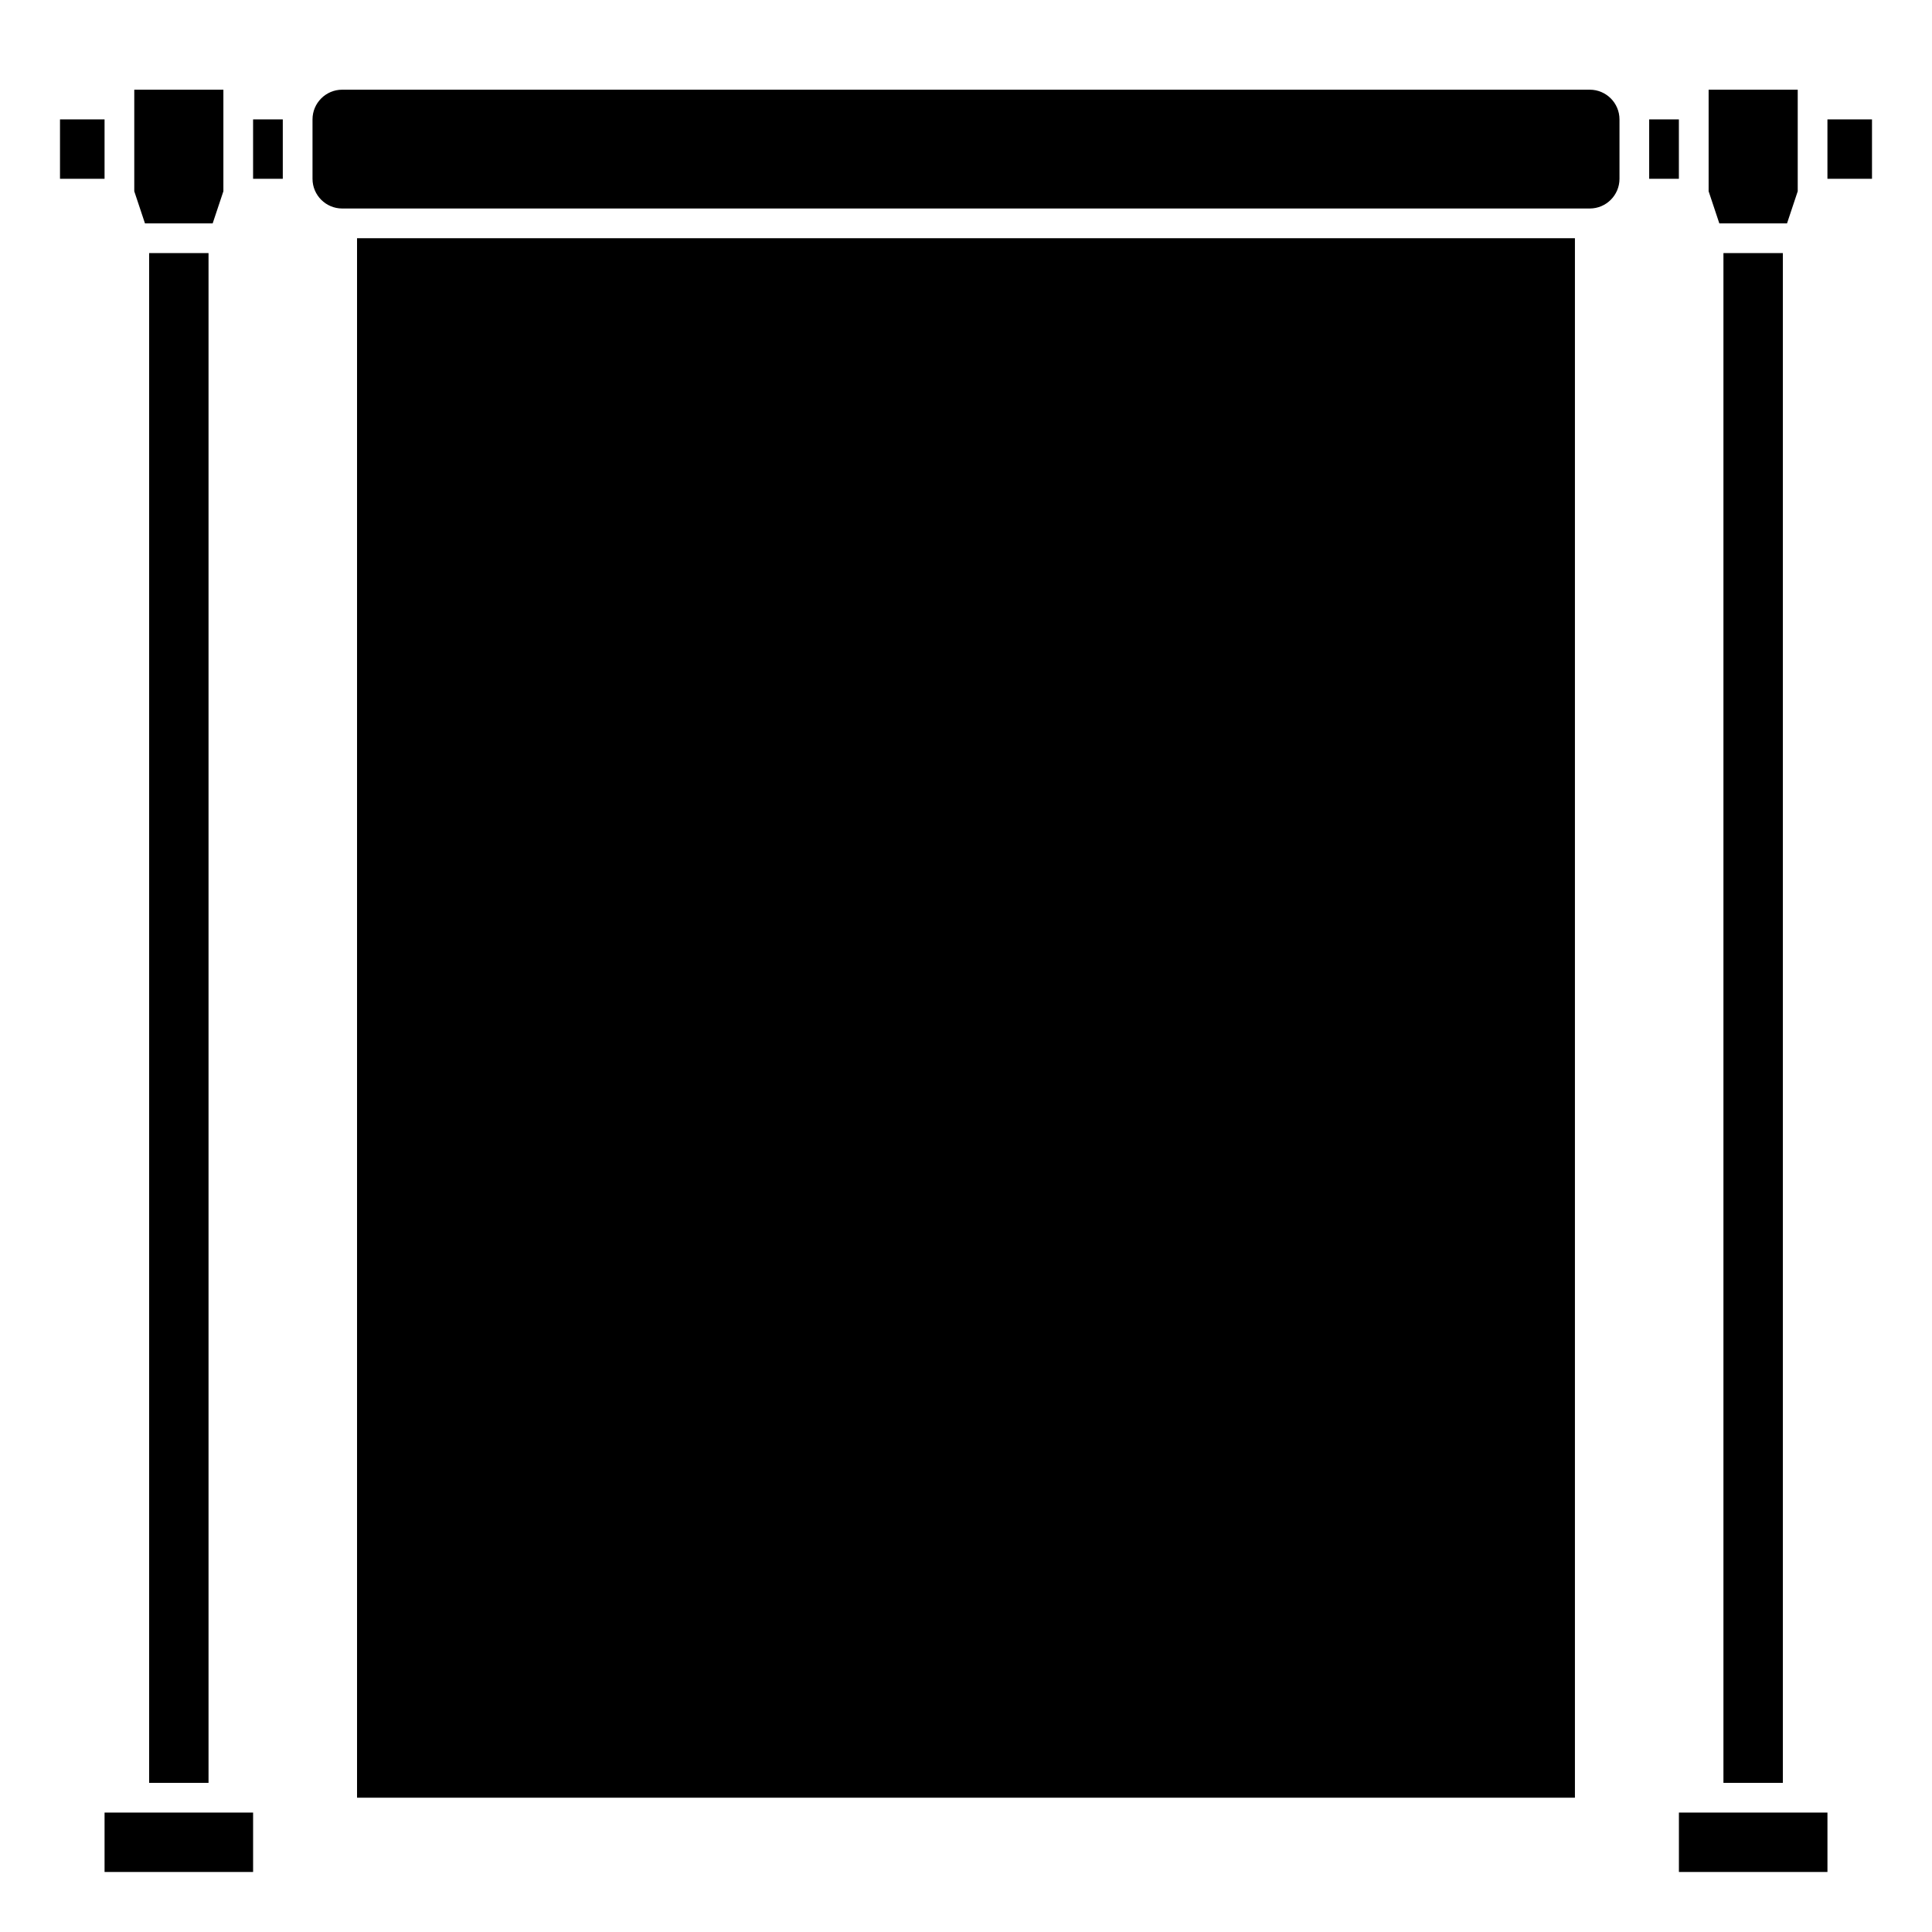
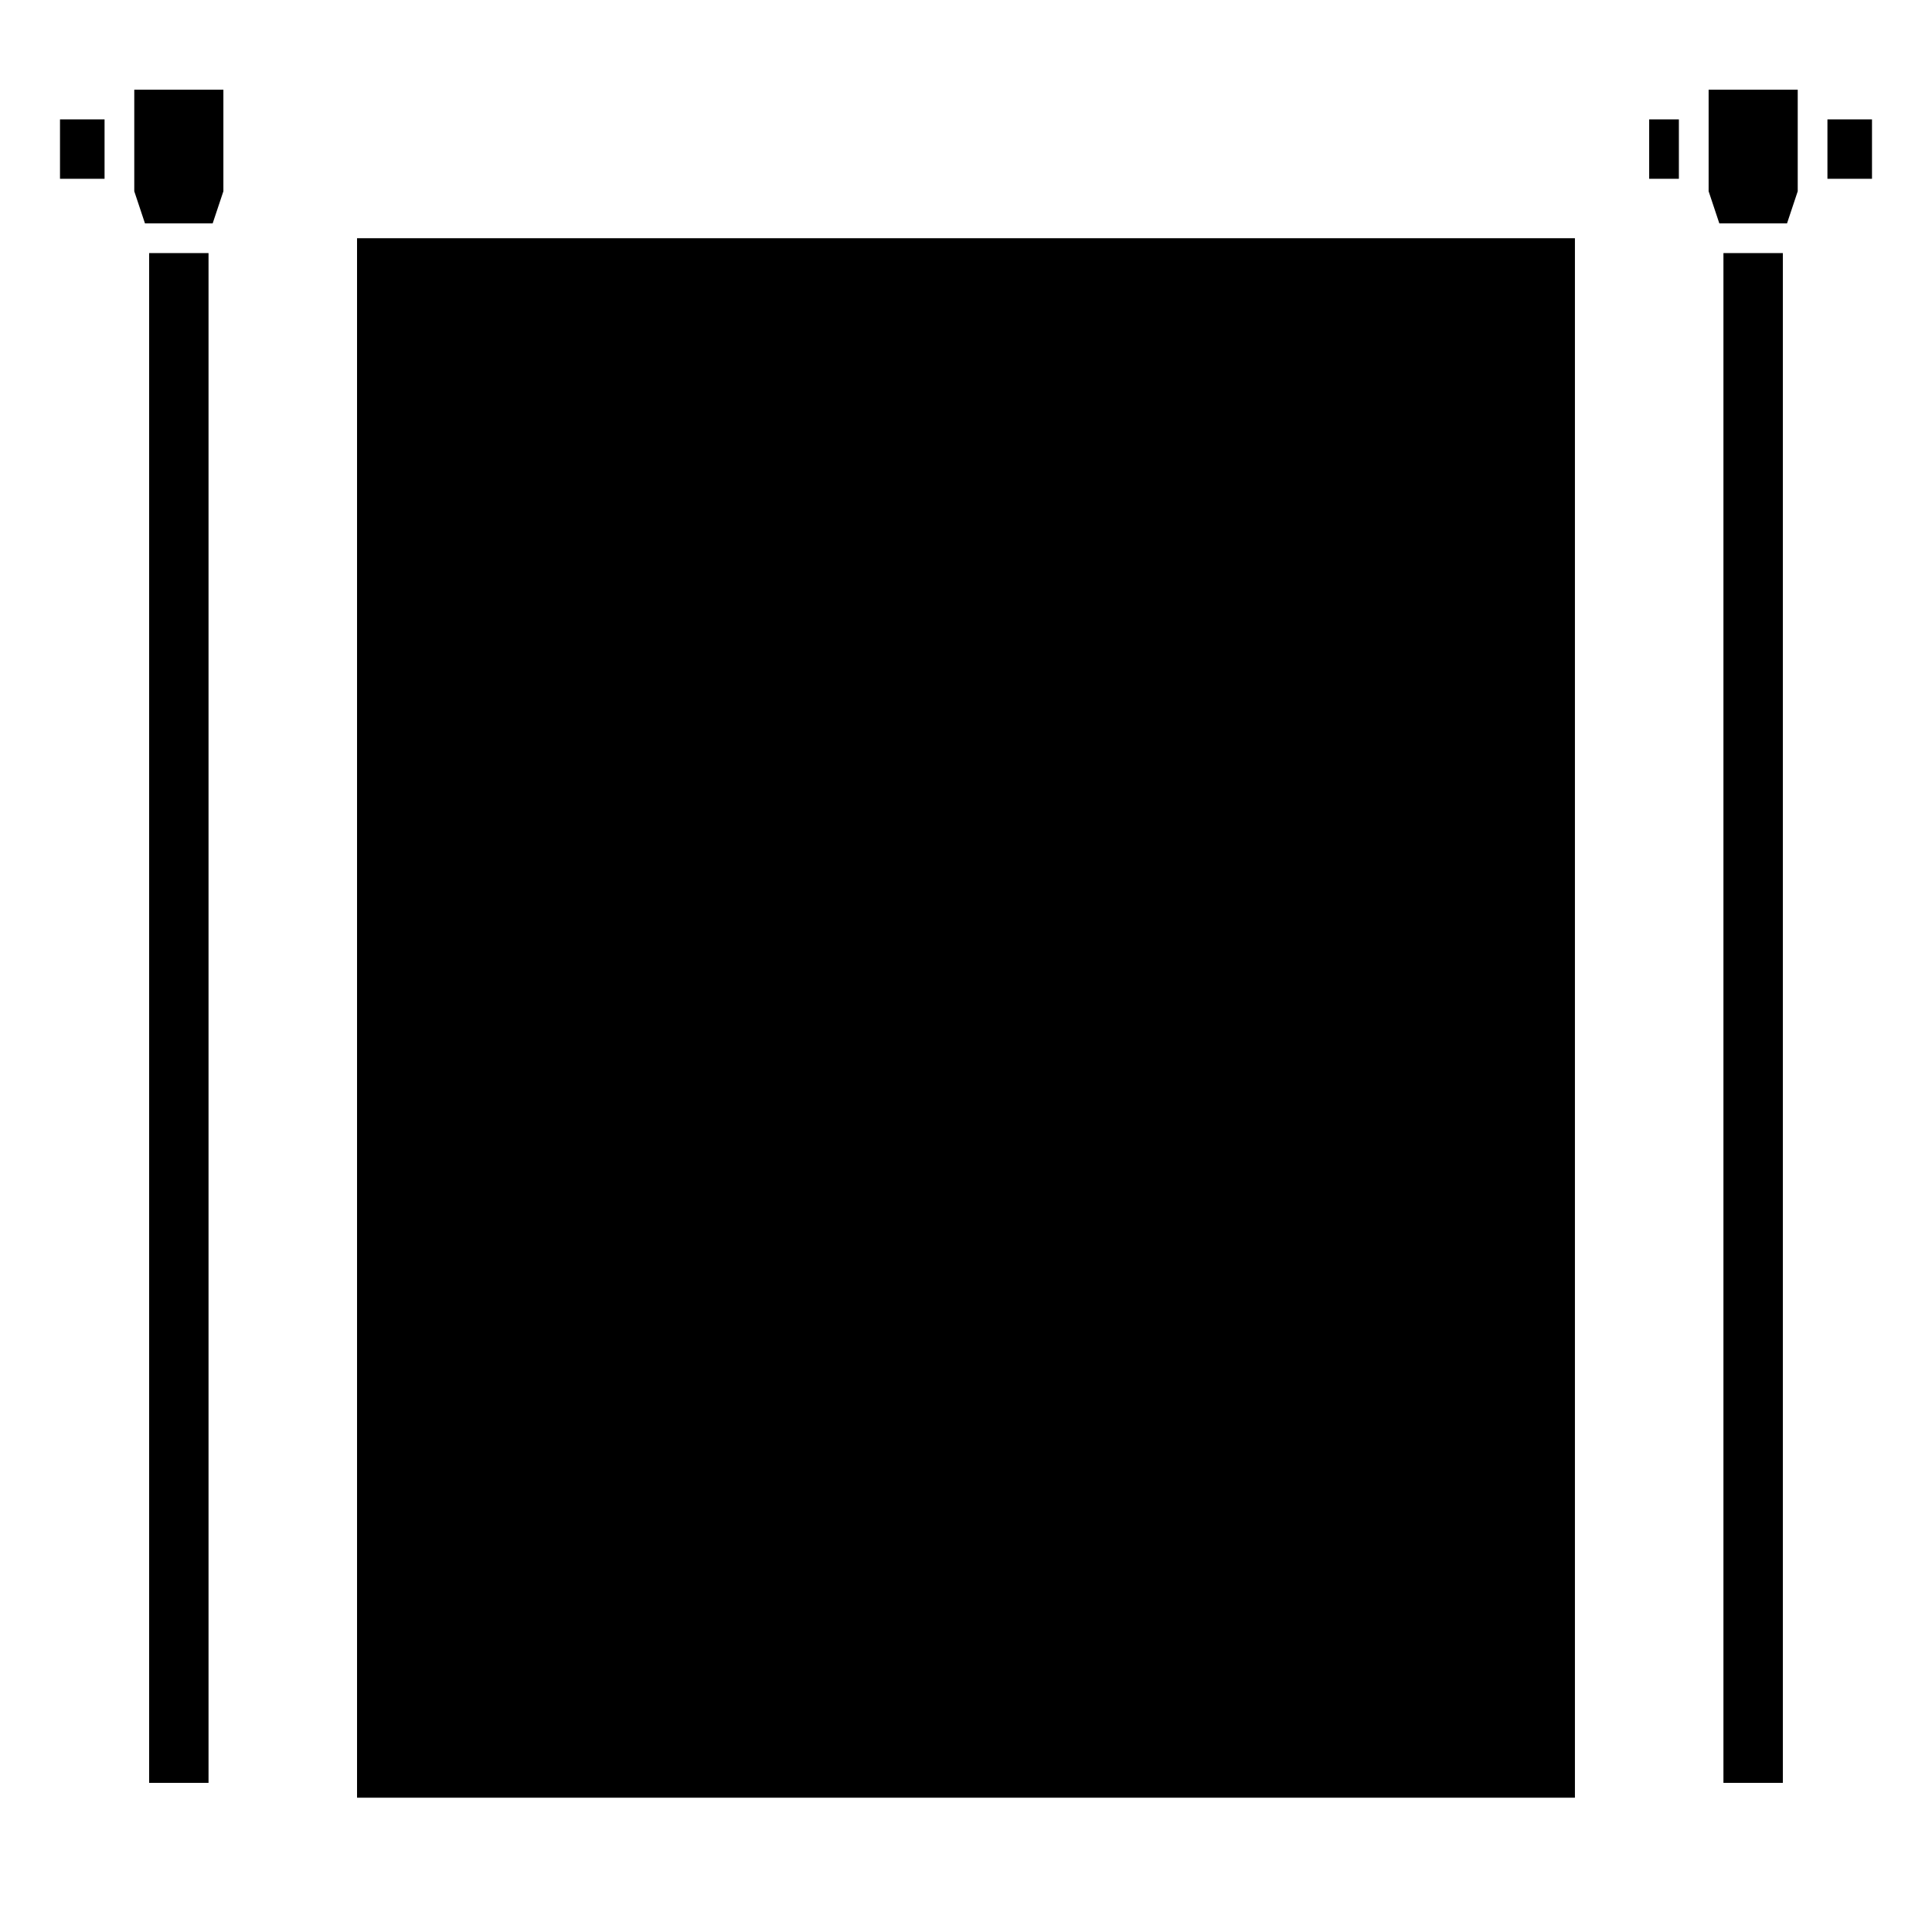
<svg xmlns="http://www.w3.org/2000/svg" fill="#000000" width="800px" height="800px" version="1.1" viewBox="144 144 512 512">
  <g>
-     <path d="m171.71 624.35h39.363v15.742h-39.363z" />
    <path d="m159.9 175.64h11.809v15.742h-11.809z" />
    <path d="m183.52 211.07h15.742v405.41h-15.742z" />
    <path d="m200.36 203.2 2.84-8.512v-26.914h-23.617v26.914l2.836 8.512z" />
    <path d="m617.58 203.2 2.836-8.512v-26.914h-23.613v26.914l2.836 8.512z" />
    <path d="m600.73 211.07h15.742v405.41h-15.742z" />
    <path d="m581.05 175.64h7.871v15.742h-7.871z" />
-     <path d="m588.93 624.35h39.363v15.742h-39.363z" />
-     <path d="m211.07 175.64h7.871v15.742h-7.871z" />
    <path d="m628.29 175.64h11.809v15.742h-11.809z" />
    <path d="m238.62 207.13h322.75v413.28h-322.75z" />
-     <path d="m565.31 167.77h-330.62c-4.34 0-7.871 3.531-7.871 7.871v15.742c0 4.34 3.531 7.871 7.871 7.871h330.62c4.34 0 7.871-3.531 7.871-7.871v-15.742c0-4.34-3.531-7.871-7.871-7.871z" />
  </g>
</svg>